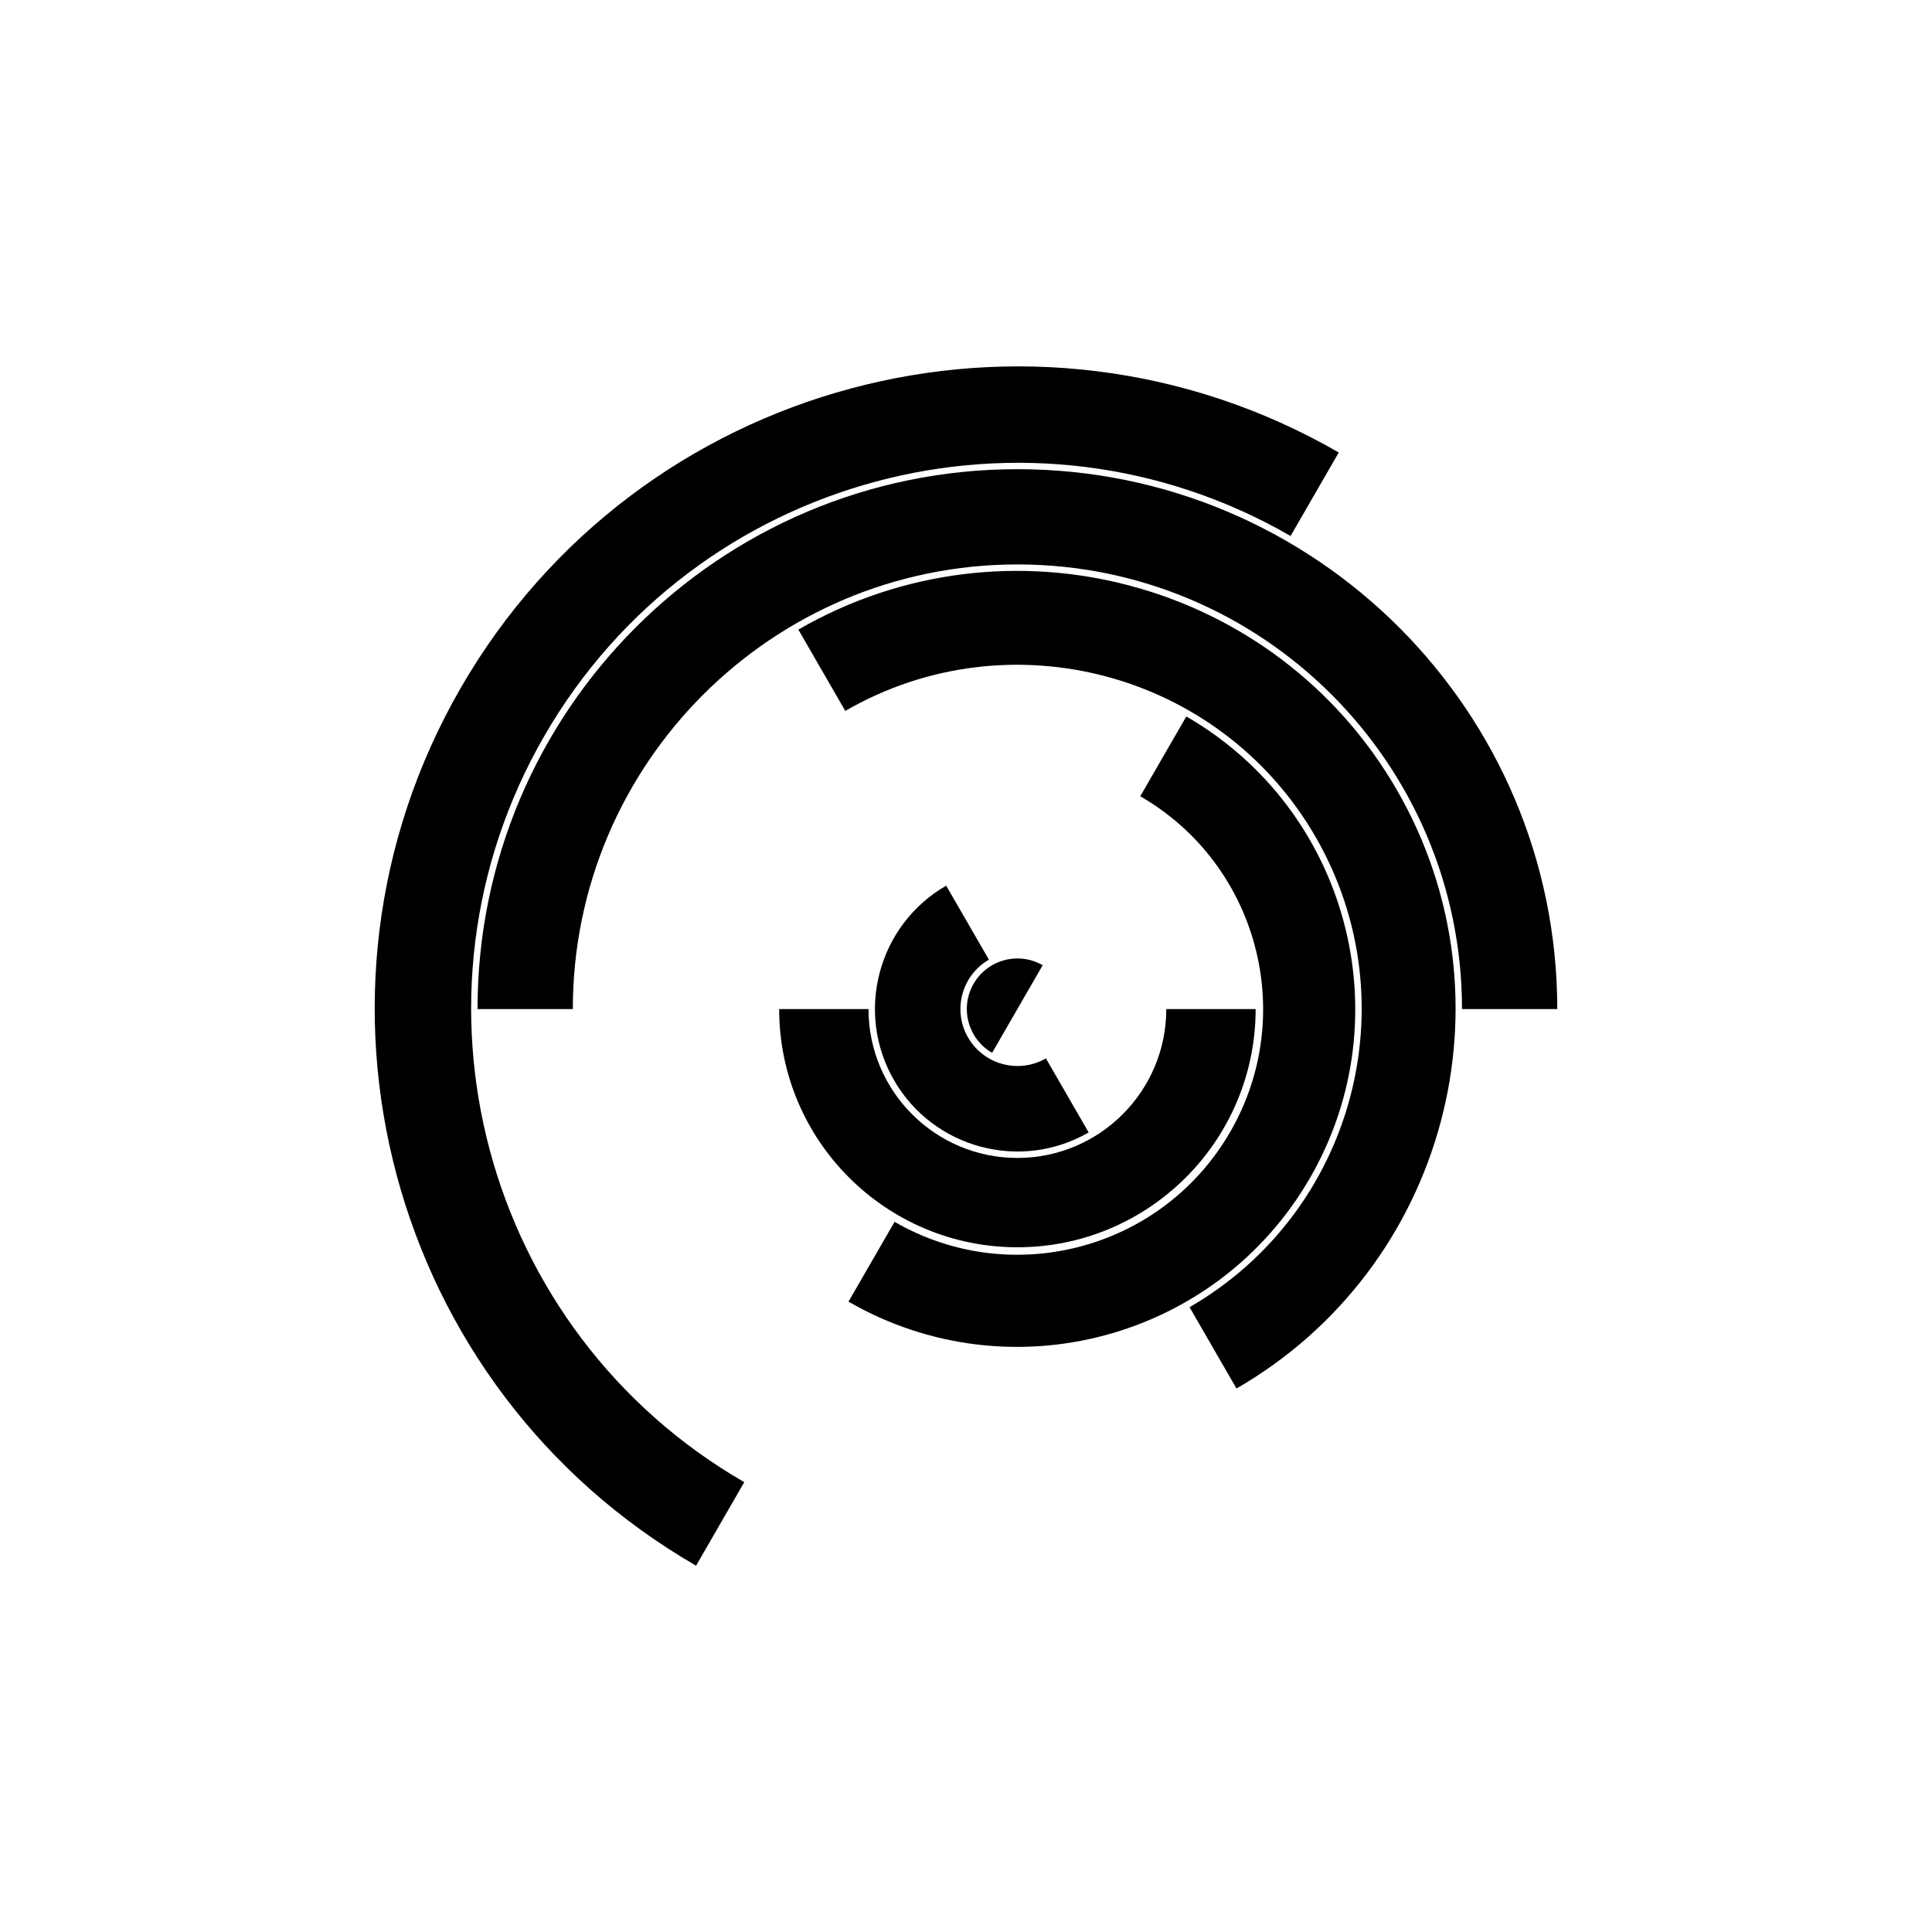
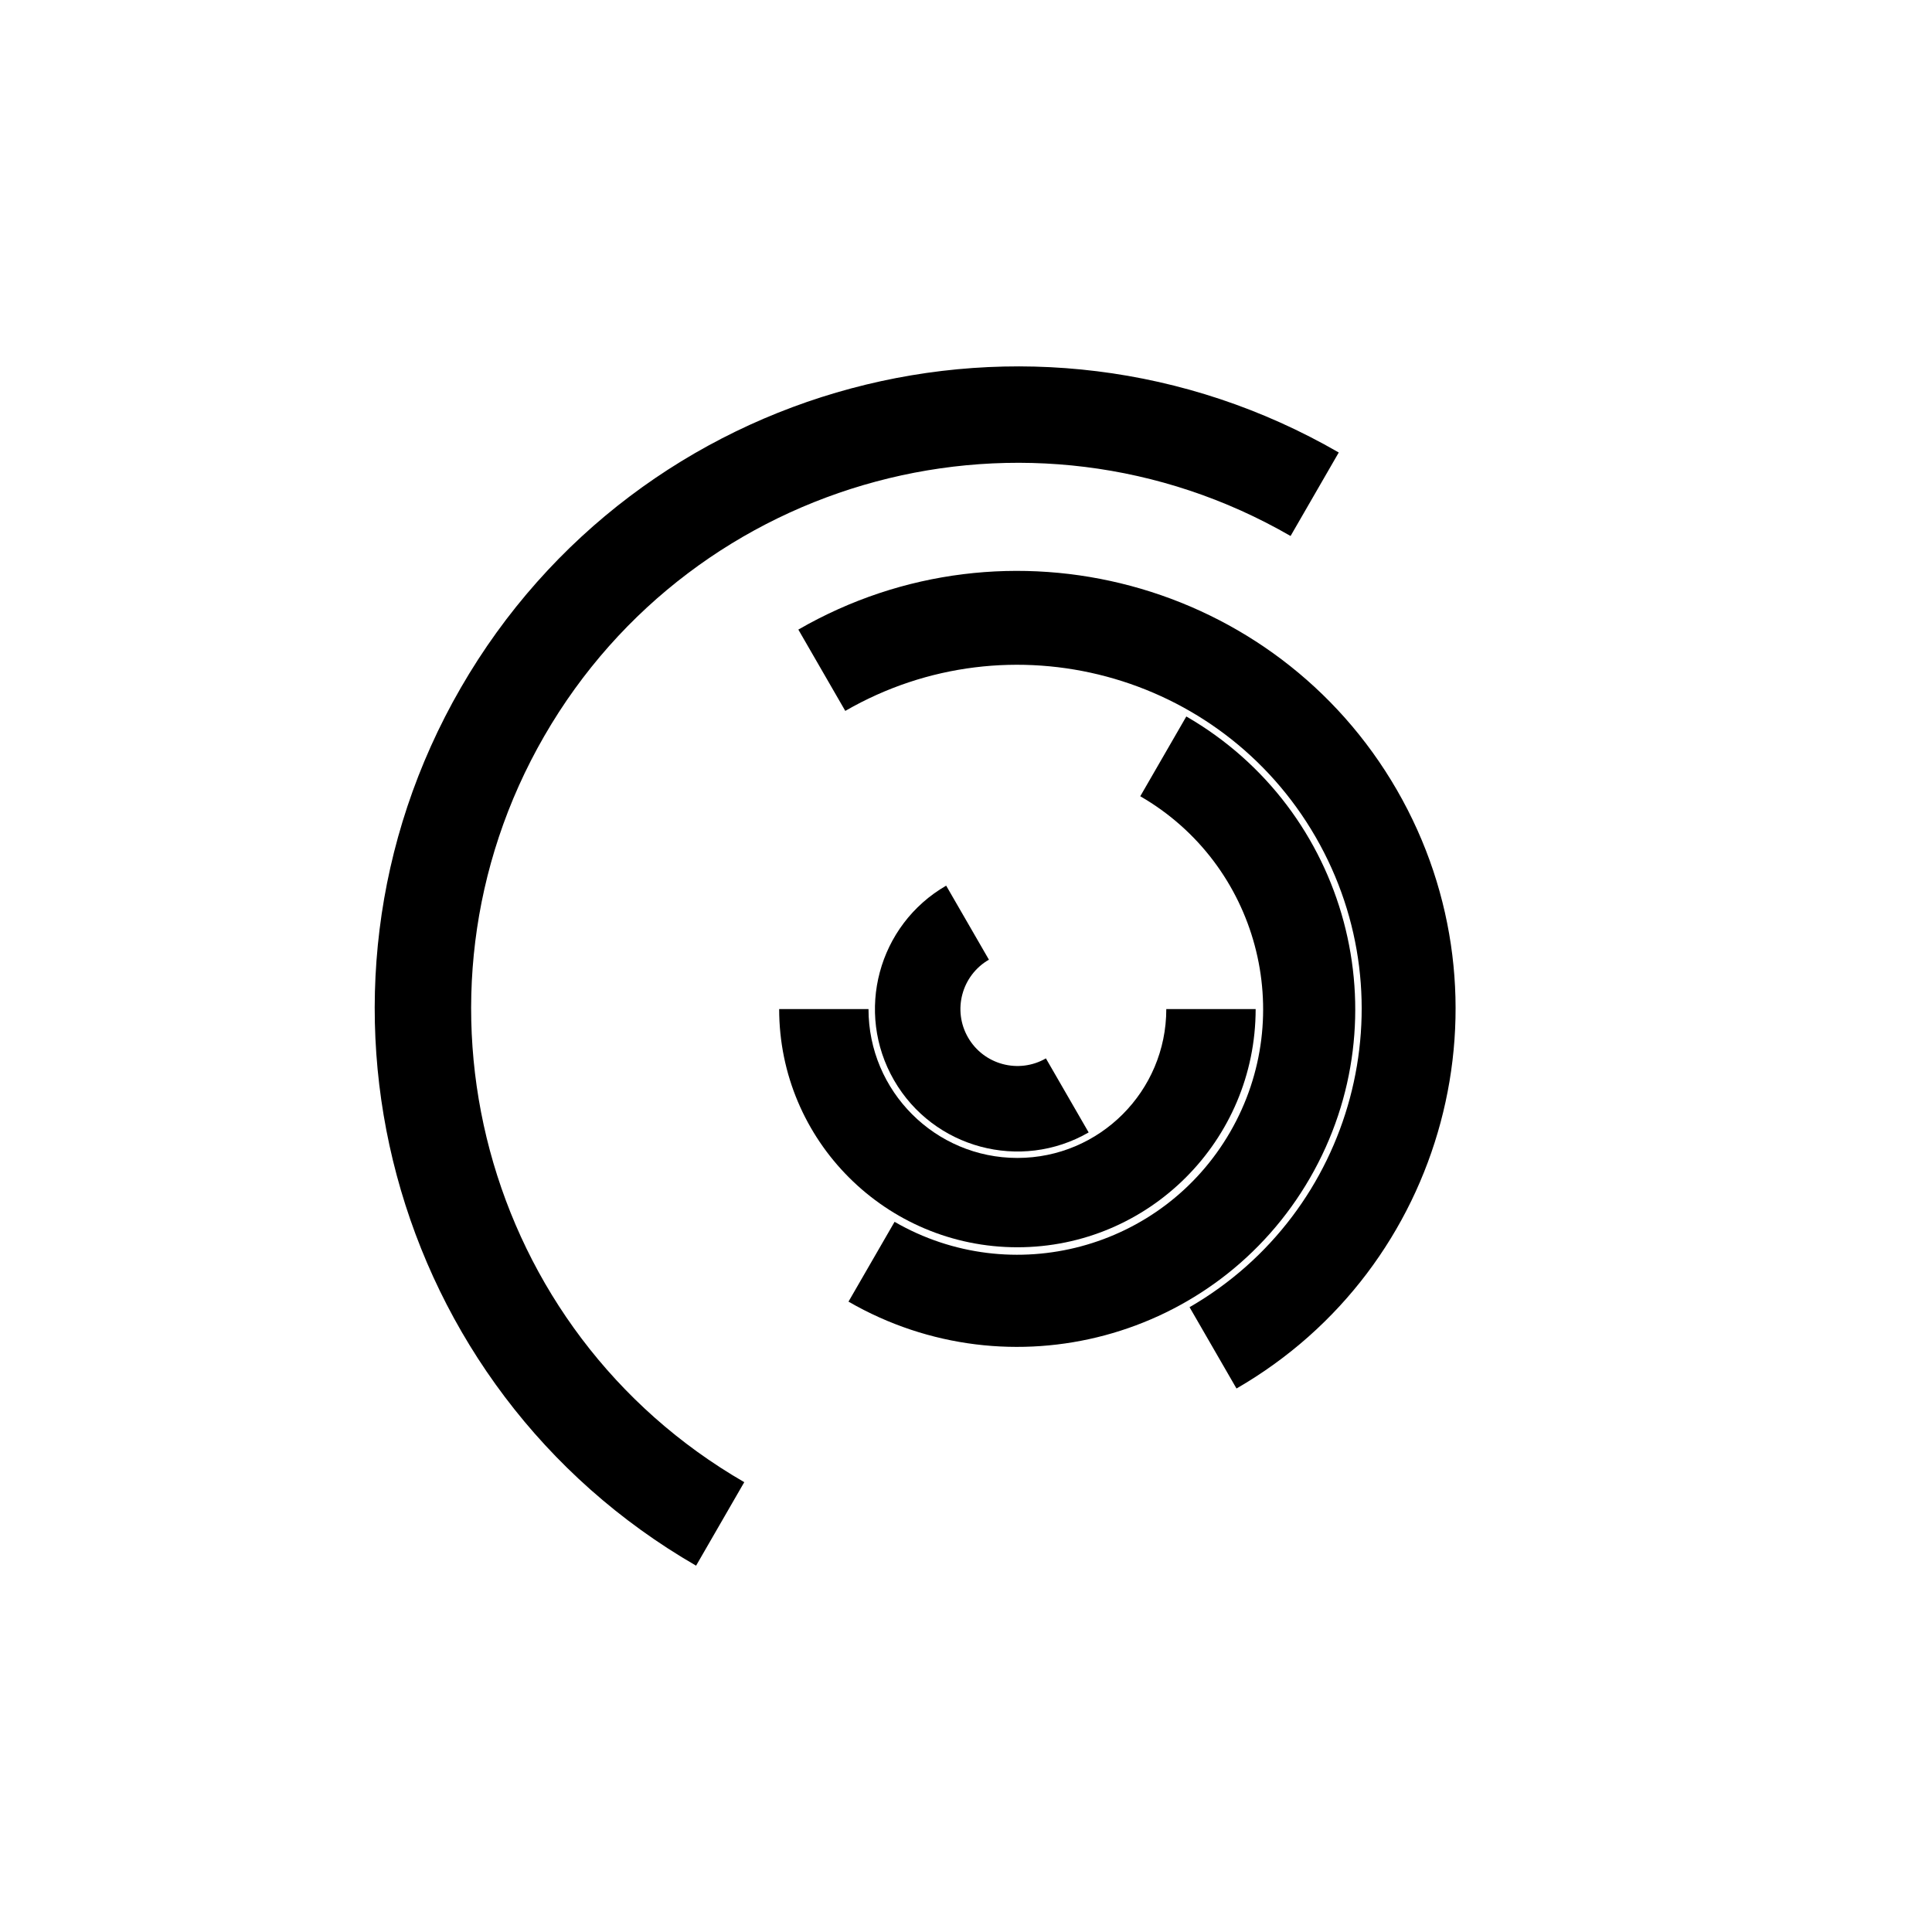
<svg xmlns="http://www.w3.org/2000/svg" fill="#000000" width="800px" height="800px" version="1.1" viewBox="144 144 512 512">
  <g fill-rule="evenodd">
    <path d="m341.24 536.79-12.77 22.129c-81.414-47.004-109.35-151.26-62.344-232.66 47-81.406 151.25-109.34 232.66-62.344l-12.773 22.129c-69.195-39.949-157.81-16.207-197.76 52.988-39.949 69.195-16.207 157.81 52.988 197.76z" />
-     <path d="m295.8 411.41h-25.25c0-78.965 64.109-143.07 143.07-143.07 78.965 0 143.07 64.109 143.07 143.07h-25.246c0-65.031-52.797-117.83-117.82-117.83-65.027 0-117.82 52.797-117.82 117.83z" />
    <path d="m446.18 355.02 12.207-21.148c42.793 24.707 57.48 79.512 32.773 122.3-24.707 42.793-79.512 57.48-122.3 32.773l12.211-21.148c31.121 17.973 70.977 7.293 88.949-23.832 17.969-31.121 7.289-70.977-23.832-88.945z" />
    <path d="m368.01 332.4-12.441-21.551c55.5-32.043 126.57-13 158.62 42.5 32.043 55.504 13 126.57-42.504 158.62l-12.441-21.551c43.605-25.176 58.57-81.02 33.395-124.63-25.18-43.605-81.023-58.57-124.63-33.391z" />
    <path d="m453.08 411.41h23.68c0 34.844-28.293 63.129-63.137 63.129-34.848 0-63.137-28.289-63.137-63.129h23.676c0 21.773 17.684 39.457 39.461 39.457s39.457-17.684 39.457-39.457z" />
    <path d="m421.18 424.49 11.324 19.617c-18.043 10.414-41.152 4.227-51.574-13.824-10.422-18.047-4.231-41.156 13.816-51.574l11.328 19.617c-7.219 4.164-9.695 13.41-5.527 20.625 4.164 7.219 13.414 9.695 20.633 5.531z" />
-     <path d="m420.32 399.8-13.398 23.211c-6.406-3.695-8.605-11.902-4.902-18.309 3.695-6.398 11.898-8.602 18.301-4.902z" />
  </g>
</svg>